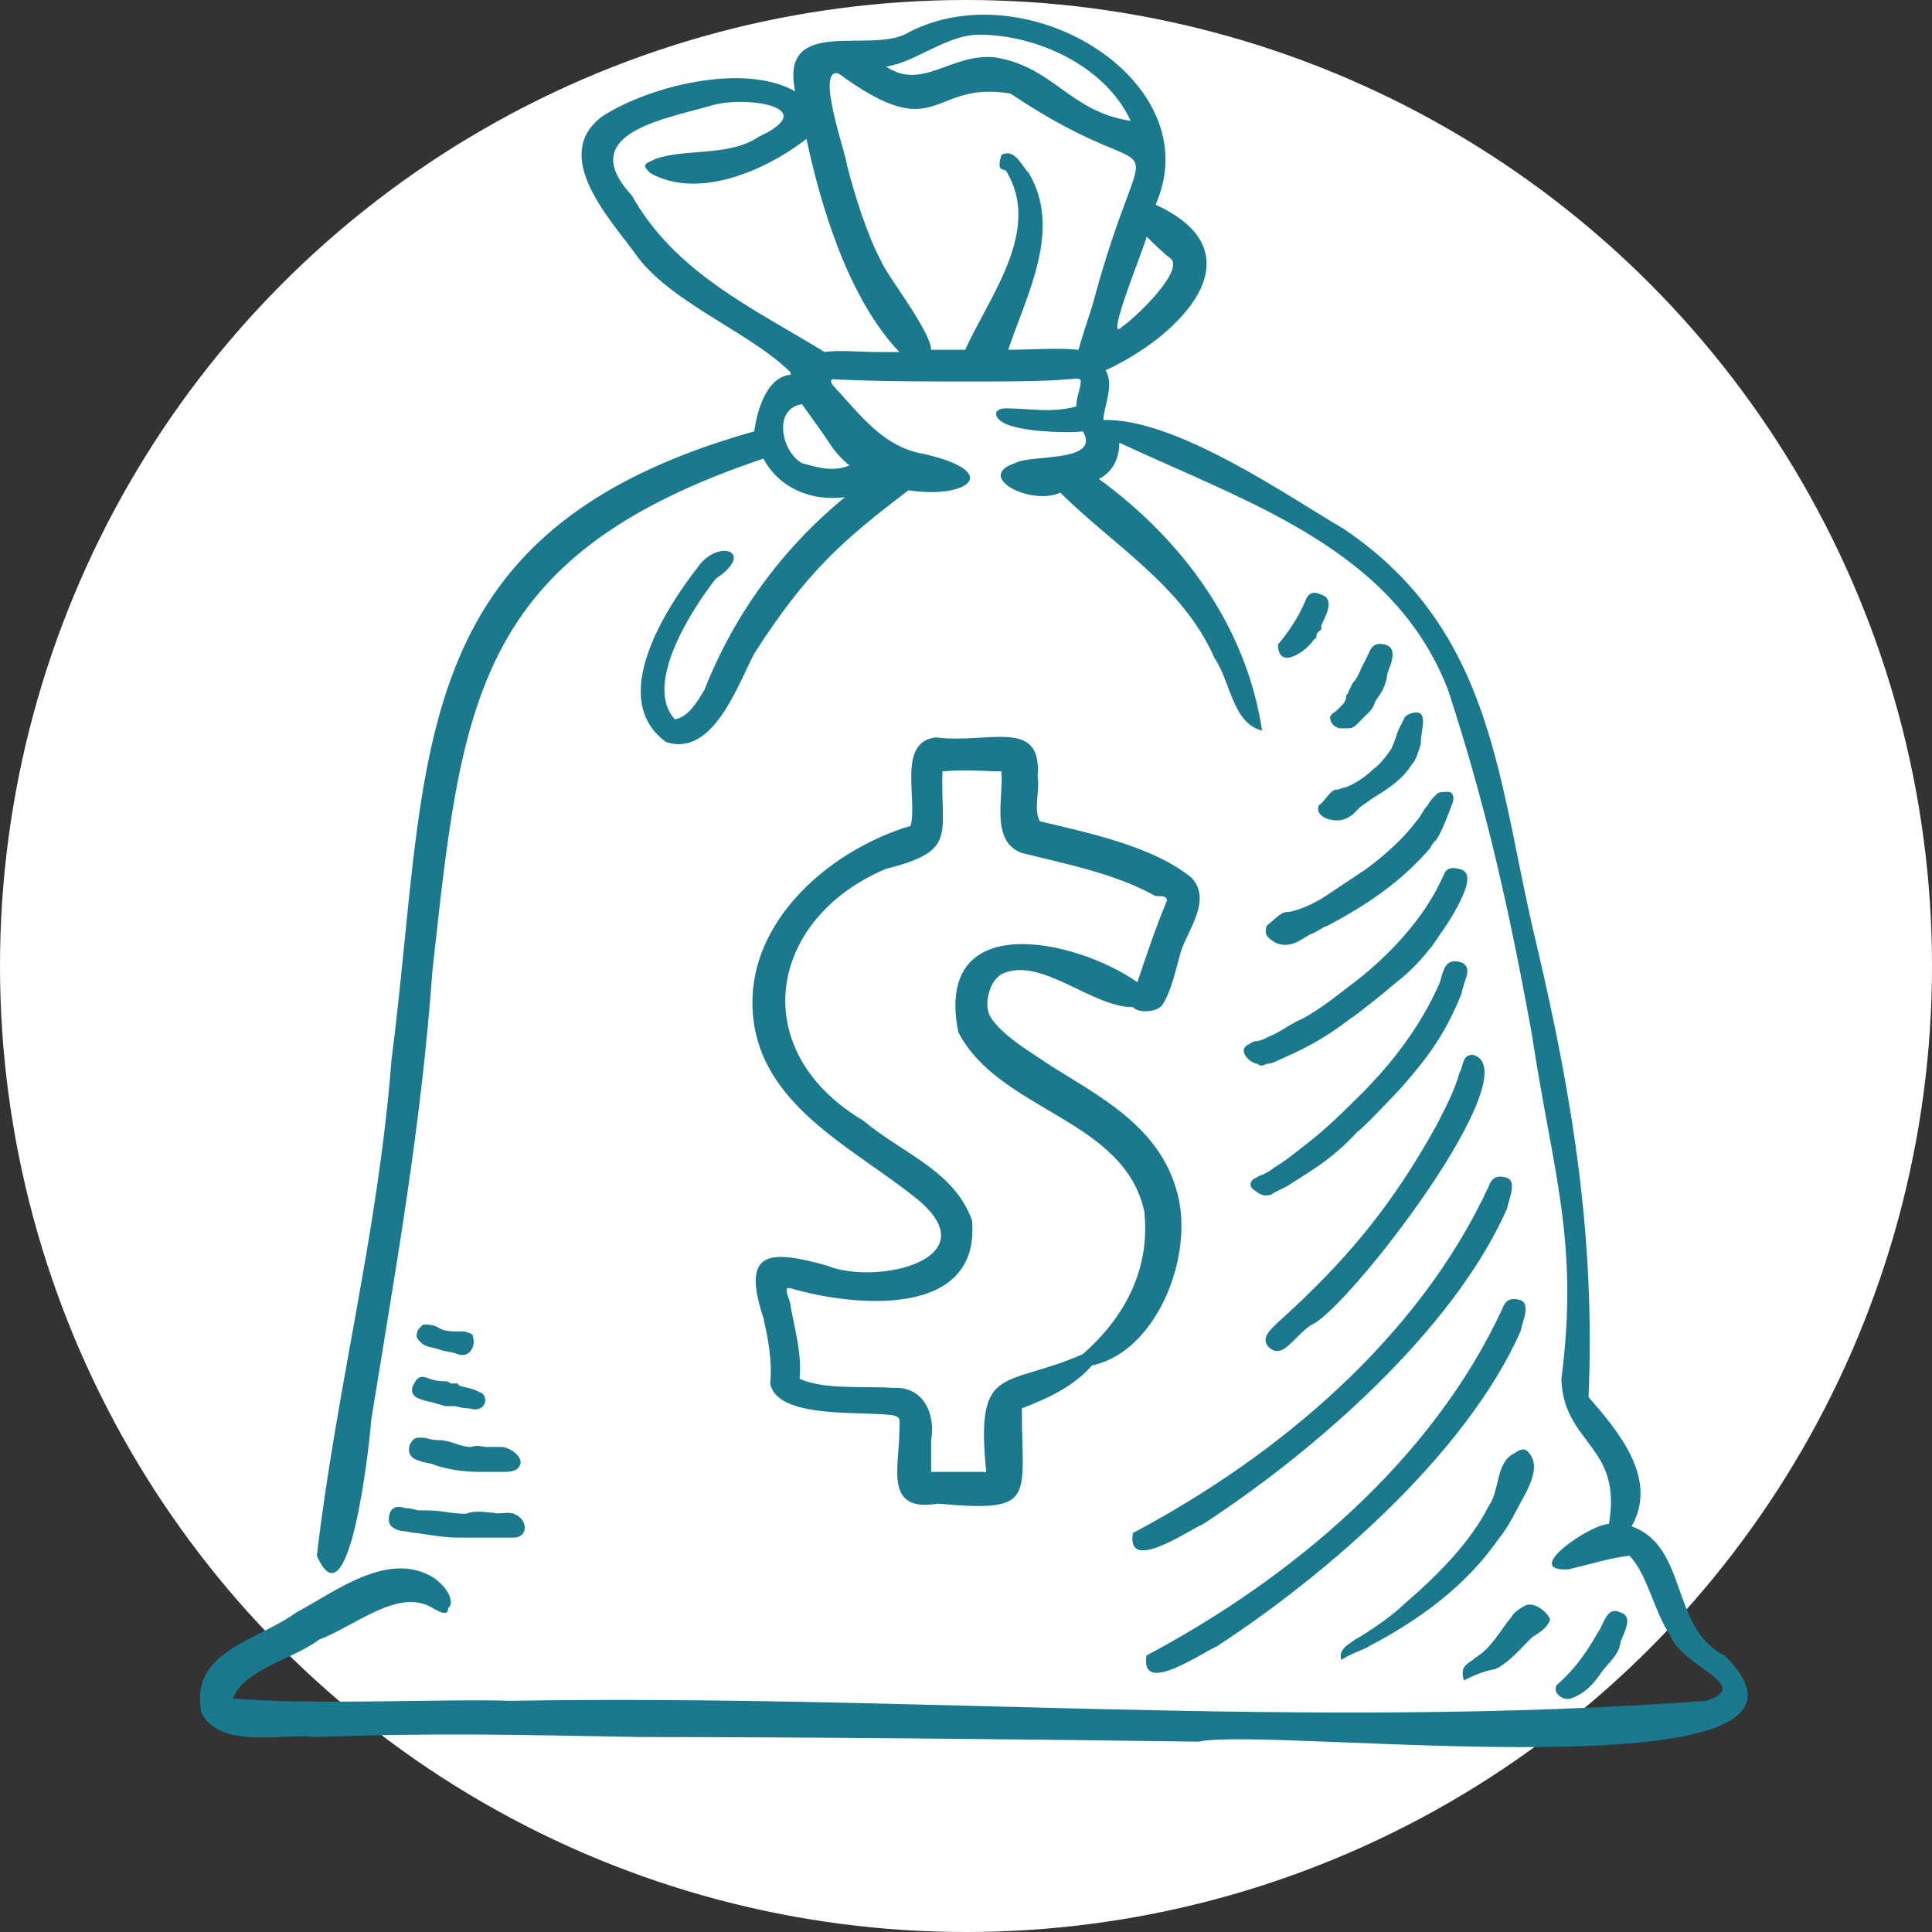
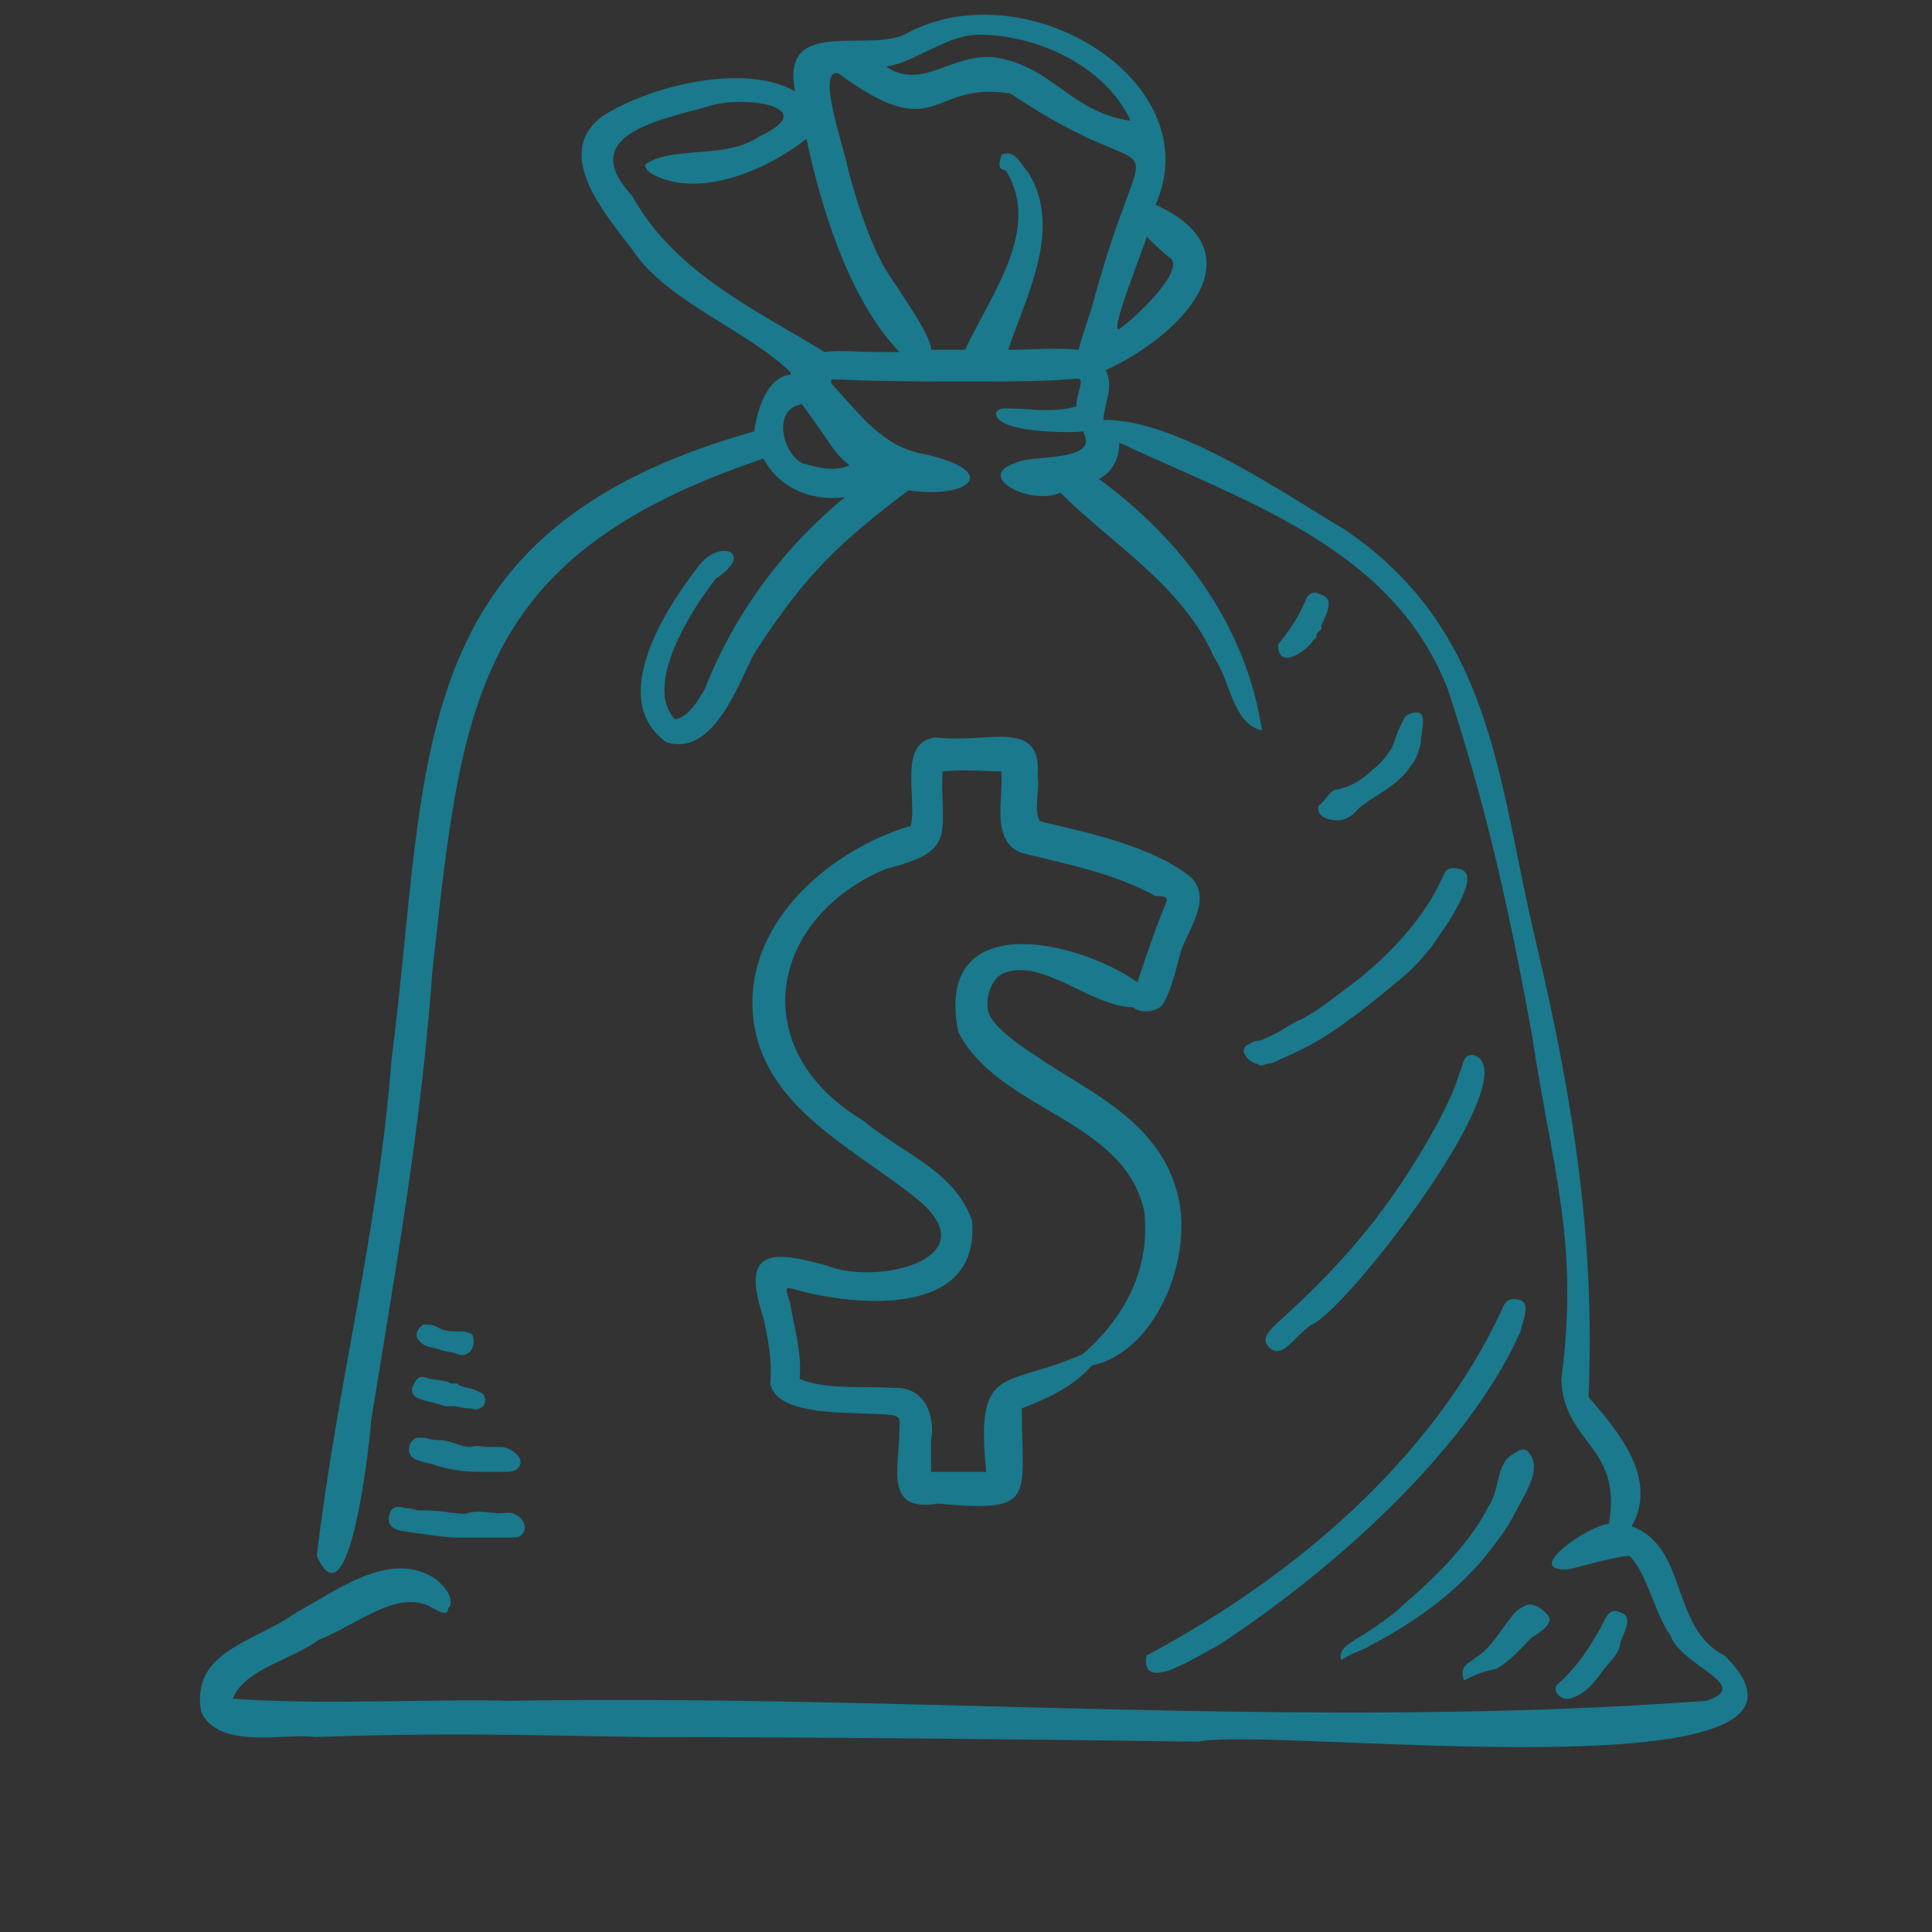
<svg xmlns="http://www.w3.org/2000/svg" width="125" height="125" viewBox="0 0 125 125" fill="none">
  <rect x="0" y="0" width="125" height="125" fill="#333333" stroke="none" />
-   <circle cx="62.5" cy="62.5" r="62.5" fill="white" />
  <g clip-path="url(#clip0_5250_80)">
    <path d="M70.656 19.843C70.365 20.721 70.068 21.607 69.778 22.631C68.312 22.485 66.698 22.631 65.232 22.631C66.401 19.109 68.754 14.854 66.554 11.187C66.112 10.751 65.668 9.576 64.79 10.018C64.498 11.043 64.79 10.898 65.087 11.043C67.432 14.854 64.056 19.109 62.445 22.631H60.245C60.245 21.454 57.165 17.498 57.02 16.909C56.135 15.298 55.256 12.509 54.82 10.751C54.668 9.721 52.765 4.443 54.232 4.74C60.832 9.576 60.098 5.176 65.378 6.054C76.087 13.243 74.323 6.054 70.656 19.843ZM56.723 22.776C55.698 22.776 54.232 22.631 53.354 22.776C48.801 19.987 43.668 17.643 40.887 12.654C37.068 8.551 43.232 7.673 46.165 6.787C48.365 6.207 53.201 6.94 49.098 8.843C47.19 10.165 44.256 9.576 42.354 10.309C41.765 10.607 41.468 10.607 42.056 11.187C45.135 12.951 49.535 11.043 52.178 8.987C53.056 13.098 54.82 19.254 58.19 22.776H56.723ZM53.645 28.643C53.934 29.085 54.378 29.673 54.965 30.109C53.934 30.551 52.912 30.254 51.887 29.965C50.565 29.231 49.978 26.443 51.887 26.151C52.62 27.176 53.056 27.765 53.645 28.643ZM58.045 4.151C59.801 3.565 61.565 2.243 63.323 2.243C67.135 2.243 71.534 4.298 73.154 7.818C69.19 7.231 68.165 4.298 64.354 3.709C61.565 3.418 59.656 5.909 57.312 4.298C57.601 4.298 57.898 4.151 58.045 4.151ZM75.79 16.765C76.523 17.643 73.445 20.576 72.565 21.165C71.39 22.34 74.323 15.298 74.178 15.298C74.62 15.74 75.201 16.321 75.79 16.765ZM111.578 107.109C108.056 105.351 109.232 100.073 105.565 98.751C107.323 95.673 104.687 92.587 102.778 90.387C103.22 80.121 101.754 71.031 99.401 61.054C96.912 50.787 96.765 40.818 86.934 34.218C83.42 32.165 76.087 27.031 71.39 27.176C71.39 26.298 72.123 24.976 71.534 23.951C76.087 21.898 81.801 16.473 74.765 13.243C78.287 5.321 66.517 -1.929 58.778 2.098C56.432 3.565 50.42 0.921 51.445 5.909C48.068 4.007 41.912 5.618 38.978 7.521C35.601 10.018 39.42 14.121 41.032 16.321C43.232 19.551 48.512 21.454 51.154 24.098V24.243C49.535 24.387 48.954 26.74 48.801 27.909C25.778 34.365 27.832 49.176 25.334 68.54C24.456 79.831 21.82 89.509 20.498 100.654C22.554 105.351 23.868 93.909 24.02 91.854C25.632 81.885 27.245 72.94 27.978 62.818C29.887 45.509 30.62 35.976 49.39 29.673C50.42 31.576 52.468 32.454 54.668 32.165C50.565 35.54 47.487 39.787 45.578 44.631C45.135 45.365 44.554 46.387 43.668 46.54C41.62 44.34 44.698 39.498 46.312 37.443C48.954 35.685 46.456 34.807 45.135 36.709C43.087 39.351 39.268 45.218 43.087 48.007C46.165 49.031 47.778 44.187 48.801 42.285C52.178 37.007 54.523 34.951 58.778 31.721C62.59 32.309 64.934 30.551 59.801 29.376C57.165 28.94 55.698 26.885 53.934 24.976C53.79 24.831 53.645 24.54 53.934 24.54C56.868 24.685 60.098 24.685 63.032 24.685C64.354 24.685 67.723 24.685 69.045 24.54C69.487 24.54 69.923 24.387 69.923 24.685C69.923 25.121 69.632 25.709 69.632 26.298C68.02 26.74 66.691 26.427 65.079 26.419C64.17 26.419 64.233 27.16 65.308 27.52C66.745 28.009 69.518 28.001 70.068 27.909C71.245 29.965 66.698 29.376 65.668 29.965C63.032 30.843 66.698 32.751 68.601 31.873C71.978 35.243 76.523 37.885 78.578 42.576C79.601 44.043 79.754 46.831 81.656 47.265C80.632 40.521 76.523 34.951 71.098 30.987C71.978 30.551 72.42 29.665 72.42 28.643C80.923 32.599 90.165 35.54 93.687 44.631C96.178 52.254 97.645 58.854 99.112 66.921C100.432 75.721 102.19 80.273 101.02 89.218C101.165 93.473 104.978 93.473 104.098 98.599C102.923 98.599 98.378 101.685 101.456 101.54C102.778 101.243 104.098 100.807 105.42 100.654C106.59 101.831 107.032 104.321 108.056 105.787C108.79 107.843 113.487 109.018 110.401 110.043C84.445 111.951 59.22 109.599 32.965 110.043C28.856 109.898 20.354 110.332 15.068 109.898C15.801 107.987 18.887 107.399 20.645 106.085C22.99 105.199 25.778 102.709 27.978 104.031C28.712 104.465 29.001 104.465 29.001 104.031C29.298 103.885 29.298 102.999 28.123 102.121C25.19 100.218 21.668 102.999 19.178 104.321C16.535 106.231 12.287 106.818 13.02 110.776C14.19 113.265 18.59 112.098 20.354 112.387C28.565 112.098 33.256 112.243 41.468 112.387C52.323 112.387 66.401 112.532 77.554 112.685C82.098 111.654 121.112 116.498 111.578 107.109Z" fill="#1A798C" />
    <path d="M75.499 58.273C75.354 58.273 75.354 58.273 75.499 58.273C75.354 58.418 75.354 58.418 75.499 58.273C74.765 60.031 74.178 61.787 73.59 63.551C69.632 60.765 60.39 58.709 62.001 66.776C64.645 71.909 72.712 72.351 74.032 78.365C74.468 82.321 72.565 85.407 70.068 87.607C65.087 89.807 63.178 88.187 63.765 94.787C63.765 94.932 63.912 95.376 63.62 95.231C62.887 95.231 61.123 95.231 60.39 95.231C60.39 95.231 60.39 95.231 60.245 95.231C60.245 95.085 60.245 95.231 60.245 95.085V94.643V93.176C60.535 91.565 59.801 89.654 57.754 89.799C55.845 89.654 53.498 89.951 51.735 89.218C51.887 87.607 51.445 86.132 51.154 84.521C51.154 84.085 50.565 83.207 51.154 83.351C55.112 84.521 63.468 85.399 62.887 78.951C61.712 75.721 58.487 74.698 55.845 72.498C48.221 67.951 49.687 59.443 57.312 56.218C62.001 55.043 60.832 54.018 60.978 49.909C62.298 49.765 63.912 49.909 64.79 49.909V50.054C64.935 51.521 64.057 54.454 66.112 55.187C69.045 55.921 72.123 56.509 74.765 57.976C75.201 57.976 75.499 57.976 75.499 58.265V58.273ZM75.201 65.018C75.79 64.14 76.087 62.673 76.379 61.643C76.82 60.176 78.432 58.273 77.112 56.807C74.621 54.751 70.365 53.873 67.287 53.14C66.845 52.407 67.287 51.231 67.135 50.207C67.432 46.387 63.912 48.151 60.535 47.709C58.045 48.007 59.365 51.673 58.923 53.431C53.498 55.043 47.779 60.031 48.801 66.34C49.687 71.765 55.401 74.407 59.221 77.485C64.201 81.443 56.723 83.207 53.498 81.885C49.832 80.854 47.923 80.854 49.39 85.254C49.687 86.576 49.978 88.043 49.832 89.509C50.268 91.854 55.845 91.273 57.754 91.565C58.335 91.709 58.19 91.854 58.19 92.587C58.19 94.94 57.165 97.873 60.687 97.285C67.135 97.873 66.112 96.987 66.112 91.121C68.02 90.387 69.487 89.654 70.657 88.34C74.912 87.454 77.401 81.007 76.087 76.898C74.765 72.351 70.068 70.443 67.135 68.387C66.698 68.098 64.057 66.485 63.912 65.309C63.765 64.431 64.201 63.254 64.935 62.965C67.432 61.94 70.657 65.165 73.299 65.165C73.735 65.607 74.912 65.454 75.201 65.018Z" fill="#1A798C" />
    <path d="M85.323 52.109C85.765 51.818 86.057 51.085 86.499 51.085C86.645 51.085 86.935 50.932 87.087 50.932C87.82 50.643 88.401 50.199 88.845 49.765C89.287 49.473 89.723 48.885 90.02 48.443C90.165 48.151 90.312 47.709 90.457 47.273C90.601 46.976 90.754 46.685 90.898 46.387C91.045 46.243 91.335 46.098 91.632 46.098C91.923 46.098 92.068 46.243 92.068 46.685C92.068 47.121 91.923 47.565 91.923 48.151C91.778 48.587 91.632 49.176 91.335 49.473C90.601 50.643 89.432 51.231 88.554 51.818C88.401 51.965 88.112 52.109 87.965 52.254L87.523 52.698C86.935 53.14 86.499 53.14 85.912 52.987C85.468 52.843 85.178 52.551 85.323 52.109Z" fill="#1A798C" />
-     <path d="M31.056 91.121C30.765 91.273 30.468 91.121 30.323 91.121C29.887 91.121 29.59 90.976 29.298 90.976C29.154 90.976 29.001 90.976 28.856 90.976C28.712 90.976 28.42 90.831 28.268 90.831C27.978 90.685 27.534 90.685 27.245 90.532C26.656 90.387 26.512 89.951 26.801 89.509C27.098 88.921 27.39 89.065 27.832 89.218C28.268 89.365 28.565 89.365 28.712 89.365C28.856 89.365 29.001 89.365 29.154 89.509H29.298H29.59C29.59 89.509 29.59 89.509 29.734 89.654C30.178 89.807 30.62 89.807 31.056 90.098C31.354 90.098 31.645 90.831 31.056 91.121Z" fill="#1A798C" />
+     <path d="M31.056 91.121C30.765 91.273 30.468 91.121 30.323 91.121C29.887 91.121 29.59 90.976 29.298 90.976C29.154 90.976 29.001 90.976 28.856 90.976C28.712 90.976 28.42 90.831 28.268 90.831C27.978 90.685 27.534 90.685 27.245 90.532C26.656 90.387 26.512 89.951 26.801 89.509C27.098 88.921 27.39 89.065 27.832 89.218C28.856 89.365 29.001 89.365 29.154 89.509H29.298H29.59C29.59 89.509 29.59 89.509 29.734 89.654C30.178 89.807 30.62 89.807 31.056 90.098C31.354 90.098 31.645 90.831 31.056 91.121Z" fill="#1A798C" />
    <path d="M33.401 95.085C33.112 95.231 32.821 95.231 32.668 95.231C32.232 95.231 31.935 95.231 31.645 95.231C31.498 95.231 31.201 95.231 31.057 95.231C30.032 95.231 29.001 95.085 28.123 94.787C27.832 94.643 27.39 94.643 27.099 94.498C26.512 94.351 26.365 93.909 26.512 93.473C26.801 92.885 27.099 93.031 27.535 93.031C27.979 93.176 28.268 93.176 28.421 93.176C29.154 93.176 29.735 93.618 30.468 93.618C30.912 93.465 31.201 93.618 31.498 93.618H32.379C32.523 93.618 32.668 93.618 32.965 93.765C33.554 94.054 33.99 94.643 33.401 95.085Z" fill="#1A798C" />
    <path d="M33.698 99.34C33.554 99.485 33.256 99.485 32.965 99.485C32.668 99.485 32.378 99.485 32.087 99.485C31.79 99.485 31.498 99.485 31.201 99.485C30.765 99.485 30.178 99.485 29.734 99.485C28.856 99.485 27.978 99.34 26.954 99.187C26.656 99.187 26.22 99.043 25.923 99.043C25.334 98.898 25.045 98.607 25.19 98.018C25.334 97.431 25.778 97.431 26.22 97.576C26.656 97.576 26.954 97.721 27.098 97.721C27.832 97.721 28.268 97.721 29.154 97.873C29.298 97.873 30.178 98.018 30.323 97.873C31.056 97.721 31.498 97.873 31.934 97.873C32.378 98.018 32.965 97.721 33.401 98.018C33.99 98.309 34.134 99.043 33.698 99.34Z" fill="#1A798C" />
    <path d="M30.62 86.576C30.765 87.165 30.323 87.898 29.59 87.607C29.298 87.454 28.712 87.454 28.42 87.309C27.978 87.165 27.534 87.165 27.245 86.873C27.098 86.721 26.954 86.576 26.954 86.431C26.954 85.987 27.245 85.843 27.39 85.698C27.687 85.698 27.978 85.698 28.268 85.843C28.712 86.14 29.154 86.14 29.59 86.14H30.032C30.468 86.285 30.62 86.285 30.62 86.576Z" fill="#1A798C" />
-     <path d="M81.954 59.885C82.39 59.587 82.832 59.007 83.268 59.007C83.712 59.007 84.887 58.565 85.765 57.976C86.645 57.387 87.523 56.807 88.401 56.218C89.578 55.34 90.754 54.309 91.632 53.14C91.923 52.843 92.068 52.407 92.365 52.109C92.512 51.818 92.801 51.521 92.954 51.376C93.098 51.231 93.39 51.231 93.687 51.231C93.978 51.231 94.123 51.521 93.978 51.965C93.687 52.698 93.39 53.576 92.954 54.309C92.801 54.454 92.656 54.599 92.512 54.898C90.601 57.098 88.401 58.565 85.912 59.885C85.468 60.031 85.178 60.321 84.734 60.473L84.001 60.909C83.42 61.207 82.832 61.207 82.39 60.909C81.954 60.618 81.801 60.473 81.954 59.885Z" fill="#1A798C" />
    <path d="M80.632 67.654C80.923 67.509 81.068 67.365 81.22 67.365C81.512 67.365 81.801 67.218 82.098 67.073C82.832 66.776 83.565 66.187 84.298 65.898C85.62 65.165 86.645 64.285 87.82 63.407C89.868 61.787 91.778 59.74 92.954 57.54C93.098 57.243 93.245 56.951 93.39 56.654C93.534 56.218 93.832 56.073 94.42 56.218C95.001 56.365 95.001 56.807 94.856 57.387C94.712 57.831 94.565 58.121 94.42 58.418C93.832 59.587 93.245 60.321 92.656 61.207C92.068 61.94 91.335 62.818 90.165 63.698C89.868 63.987 87.668 65.751 87.379 65.898C85.468 67.365 84.154 67.951 82.832 68.54C82.534 68.685 82.245 68.831 81.954 68.831C81.656 68.976 81.512 68.976 81.365 68.831C81.22 68.831 80.923 68.685 80.778 68.54C80.487 68.243 80.335 67.951 80.632 67.654Z" fill="#1A798C" />
-     <path d="M81.068 76.309C81.365 76.165 81.512 76.018 81.657 76.018C81.954 75.873 82.245 75.721 82.39 75.576C83.123 75.14 83.857 74.551 84.59 73.965C85.912 72.94 86.935 71.909 88.112 70.74C90.165 68.685 91.923 66.34 93.099 63.698C93.245 63.407 93.245 63.109 93.39 62.818C93.535 62.376 93.832 62.085 94.421 62.231C95.001 62.376 95.001 62.818 94.857 63.254C94.712 63.698 94.565 64.14 94.565 64.285C93.535 66.776 92.657 68.098 90.601 70.443C90.312 70.74 88.257 72.94 87.82 73.231C86.057 75.14 84.59 75.873 83.268 76.751C82.979 76.898 82.687 77.043 82.39 77.187C82.245 77.34 82.099 77.34 81.801 77.34C81.657 77.34 81.365 77.187 81.221 77.043C80.923 76.898 80.779 76.599 81.068 76.309Z" fill="#1A798C" />
-     <path d="M86.057 46.387C86.201 46.387 86.201 46.387 86.057 46.387C86.201 46.098 86.354 46.098 86.499 45.951C86.645 45.799 86.79 45.654 86.935 45.509L87.087 45.218V45.065C87.087 44.921 87.232 44.921 87.232 44.776L87.523 44.187C87.821 43.898 87.965 43.454 88.112 43.165C88.257 42.873 88.401 42.576 88.554 42.285C88.699 41.843 88.99 41.551 89.579 41.698C90.165 41.843 90.165 42.285 90.021 42.865C89.868 43.309 89.723 43.599 89.723 43.898C89.579 44.34 89.579 44.485 89.287 44.921L88.99 45.365C88.845 45.807 88.699 45.951 88.554 46.098C88.257 46.387 88.112 46.54 87.821 46.831C87.668 46.976 87.523 47.121 87.232 47.121C87.087 47.121 86.79 47.121 86.645 47.121C86.201 46.976 86.057 46.685 86.057 46.387Z" fill="#1A798C" />
    <path d="M92.954 72.787C93.39 71.909 94.123 70.587 94.421 69.418C94.712 68.976 94.565 68.243 95.299 68.243C99.112 69.273 87.232 84.673 84.887 85.698C84.59 85.843 84.001 86.431 83.712 86.721C83.268 87.165 82.687 87.751 82.099 87.165C81.512 86.576 82.245 85.987 82.687 85.551C87.087 81.587 90.021 78.073 92.954 72.787Z" fill="#1A798C" />
-     <path d="M73.298 99.187C82.687 94.207 91.778 86.576 96.323 76.751C96.468 76.309 96.765 76.018 97.354 76.165C98.232 76.309 97.645 77.485 97.498 78.218C93.978 86.14 85.032 93.909 77.845 98.607C76.82 99.043 72.856 101.831 73.298 99.187Z" fill="#1A798C" />
    <path d="M74.179 107.109C83.565 102.121 92.657 94.498 97.201 84.673C97.354 84.231 97.645 83.94 98.232 84.085C99.112 84.231 98.523 85.407 98.379 86.14C94.857 94.054 85.912 101.831 78.723 106.521C77.699 106.965 73.735 109.751 74.179 107.109Z" fill="#1A798C" />
    <path d="M88.554 106.521C91.923 104.765 94.856 102.565 96.912 99.631C97.645 98.751 98.087 97.721 98.668 96.698C99.112 95.818 99.554 94.787 98.965 94.054C98.668 93.618 98.378 93.765 97.934 94.054C96.765 94.643 97.056 96.407 96.323 97.431C95.154 99.776 92.954 101.976 90.898 103.74C90.165 104.473 88.698 105.498 87.668 106.085C87.523 106.231 86.498 106.673 86.79 107.407C87.087 107.109 88.401 106.673 88.554 106.521Z" fill="#1A798C" />
    <path d="M96.765 107.987C97.645 107.551 98.379 106.673 99.112 105.94C99.554 105.643 100.135 105.351 100.287 104.765C100.135 104.321 99.257 103.587 98.668 103.885C98.379 104.031 97.935 104.321 97.79 104.618C97.057 105.498 96.468 106.673 95.445 107.254C95.001 107.698 94.421 107.698 94.712 108.721C95.299 108.431 95.887 108.14 96.765 107.987Z" fill="#1A798C" />
    <path d="M100.723 109.018C101.754 108.14 102.632 106.965 103.365 105.643C103.801 105.054 103.954 103.885 104.832 104.321C105.856 104.618 104.832 105.94 104.832 106.376C104.687 107.109 104.098 107.551 103.656 108.14C103.068 109.018 102.487 109.607 101.601 109.898C101.02 110.043 100.432 109.454 100.723 109.018Z" fill="#1A798C" />
    <path d="M82.687 41.698C83.42 40.818 84.001 39.94 84.445 38.909C84.59 38.473 84.887 38.176 85.468 38.473C86.498 38.765 85.62 40.085 85.468 40.521C85.62 40.818 85.178 40.818 85.178 41.109C85.178 41.399 85.032 41.254 84.887 41.551C84.298 42.285 82.687 43.309 82.687 41.698Z" fill="#1A798C" />
  </g>
  <defs>
    <clipPath id="clip0_5250_80">
      <rect width="115" height="123" fill="white" transform="translate(5)" />
    </clipPath>
  </defs>
</svg>